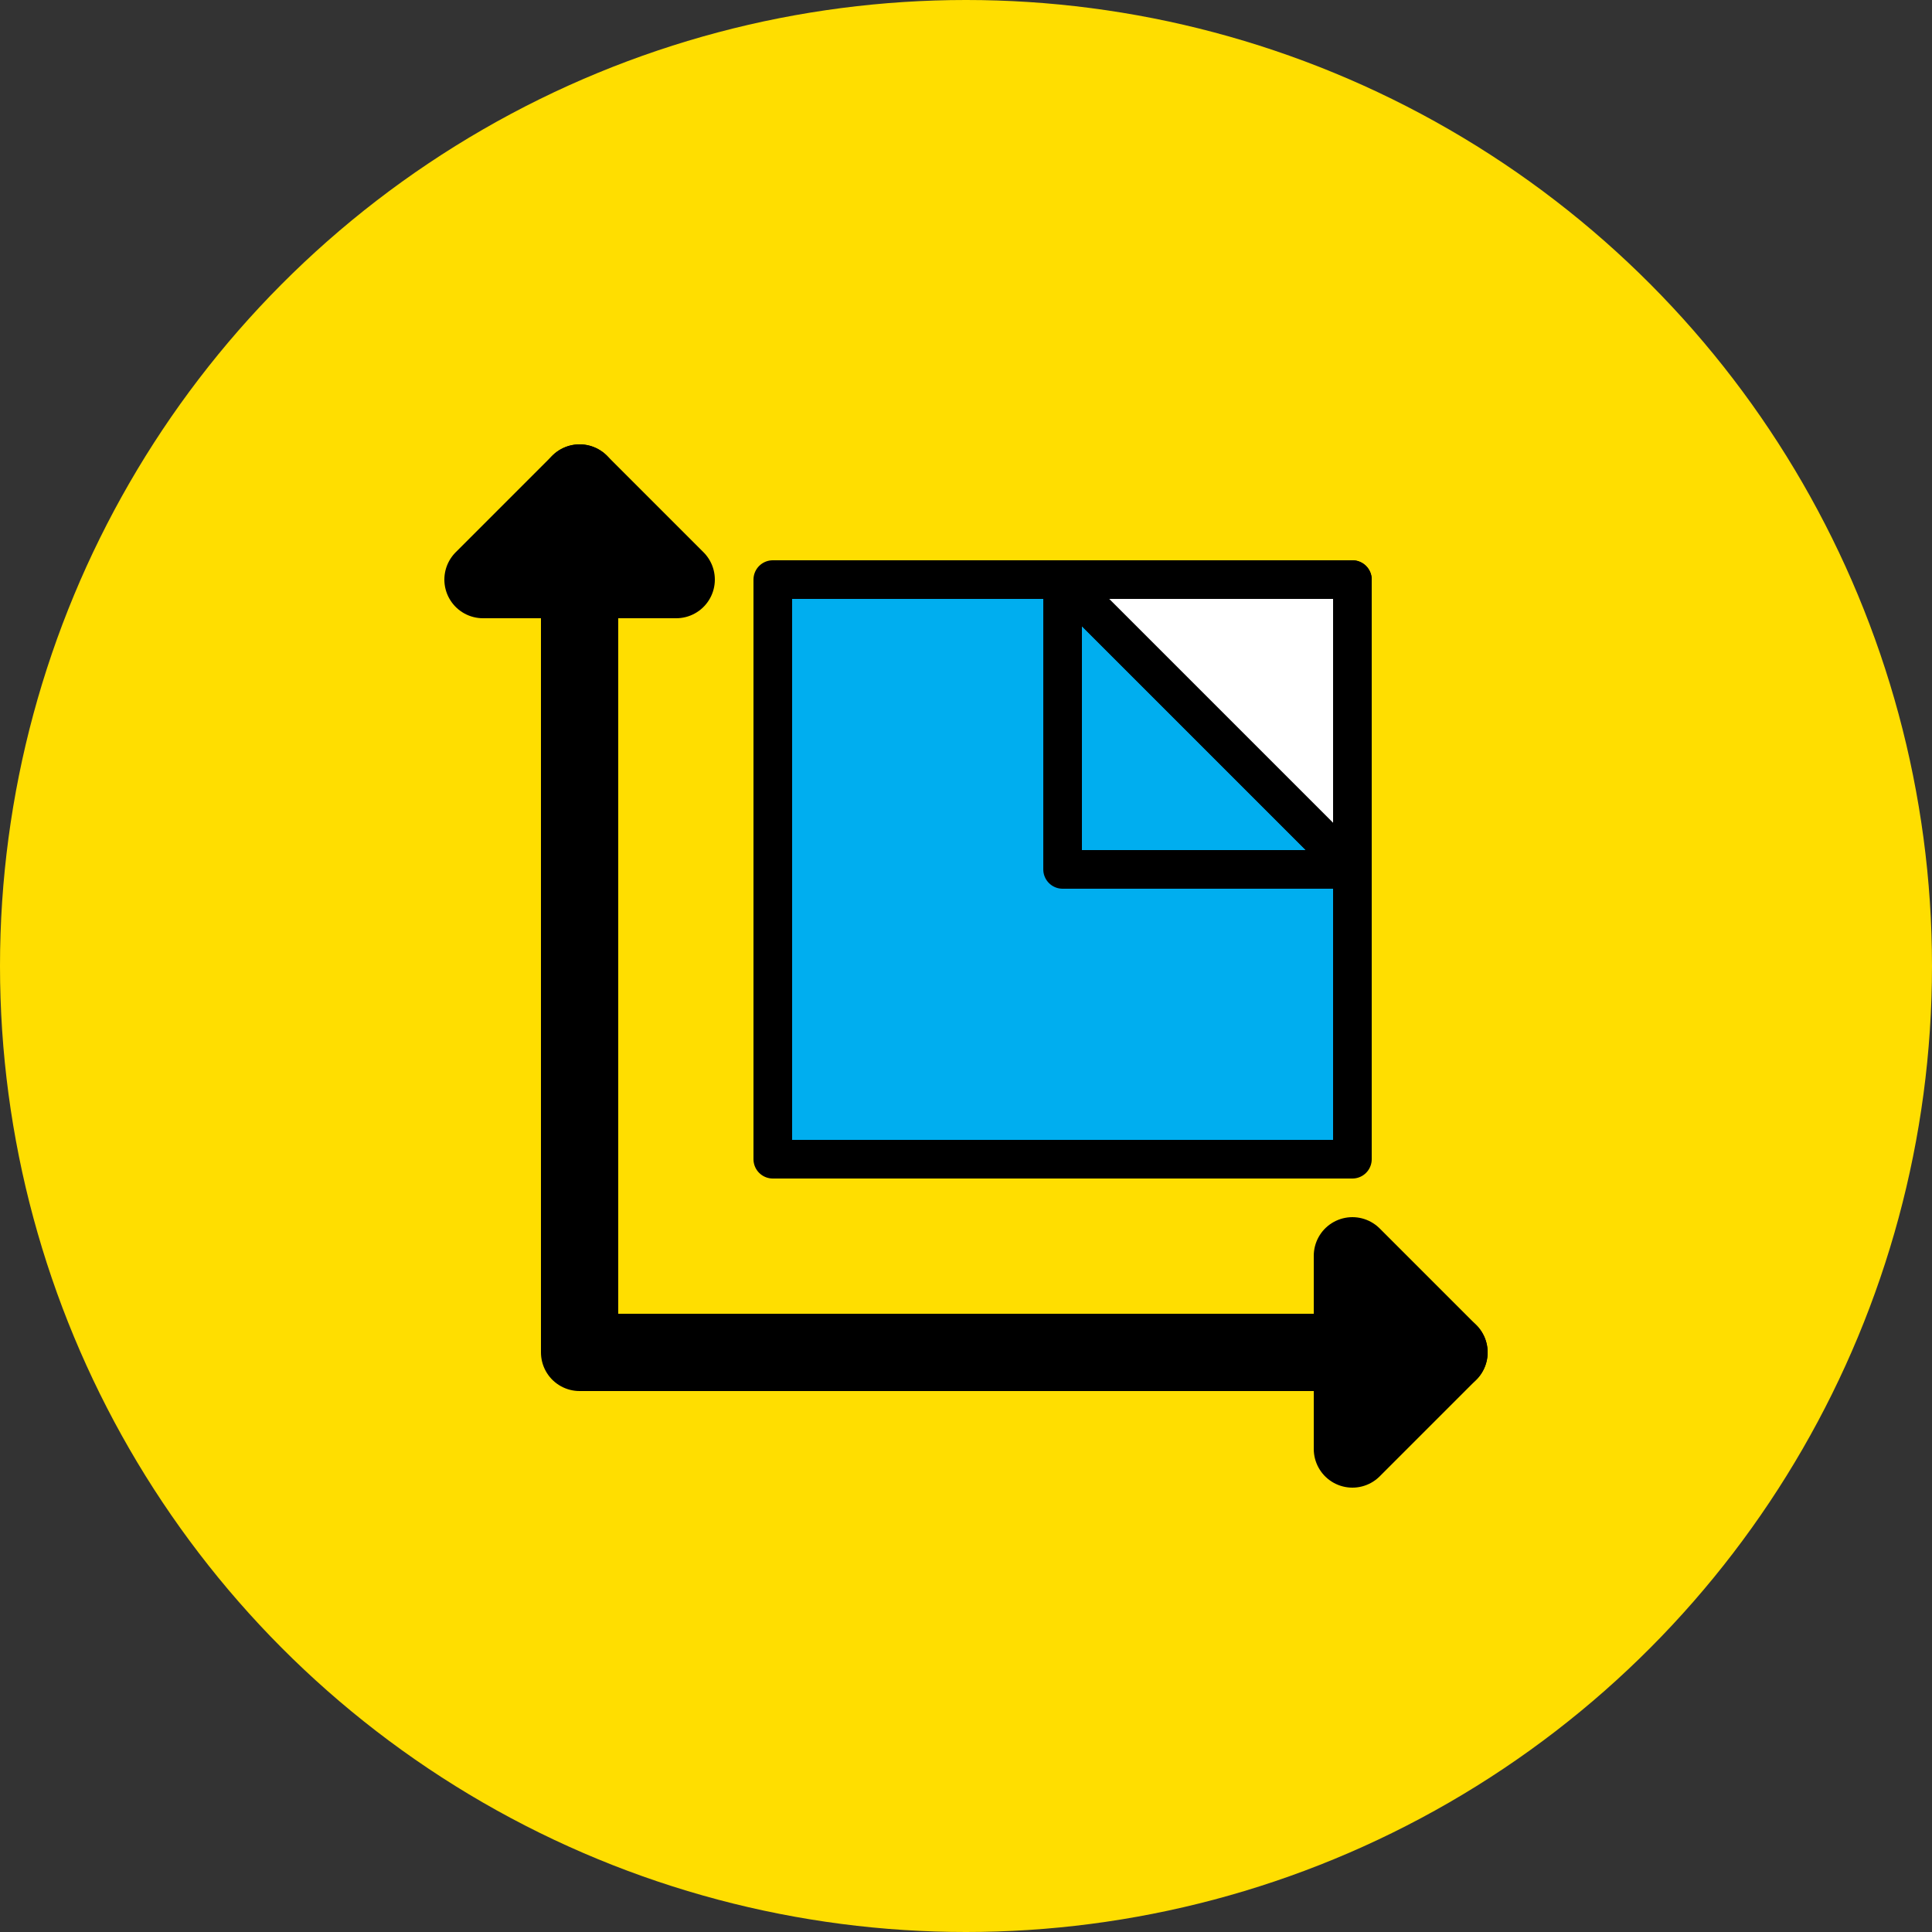
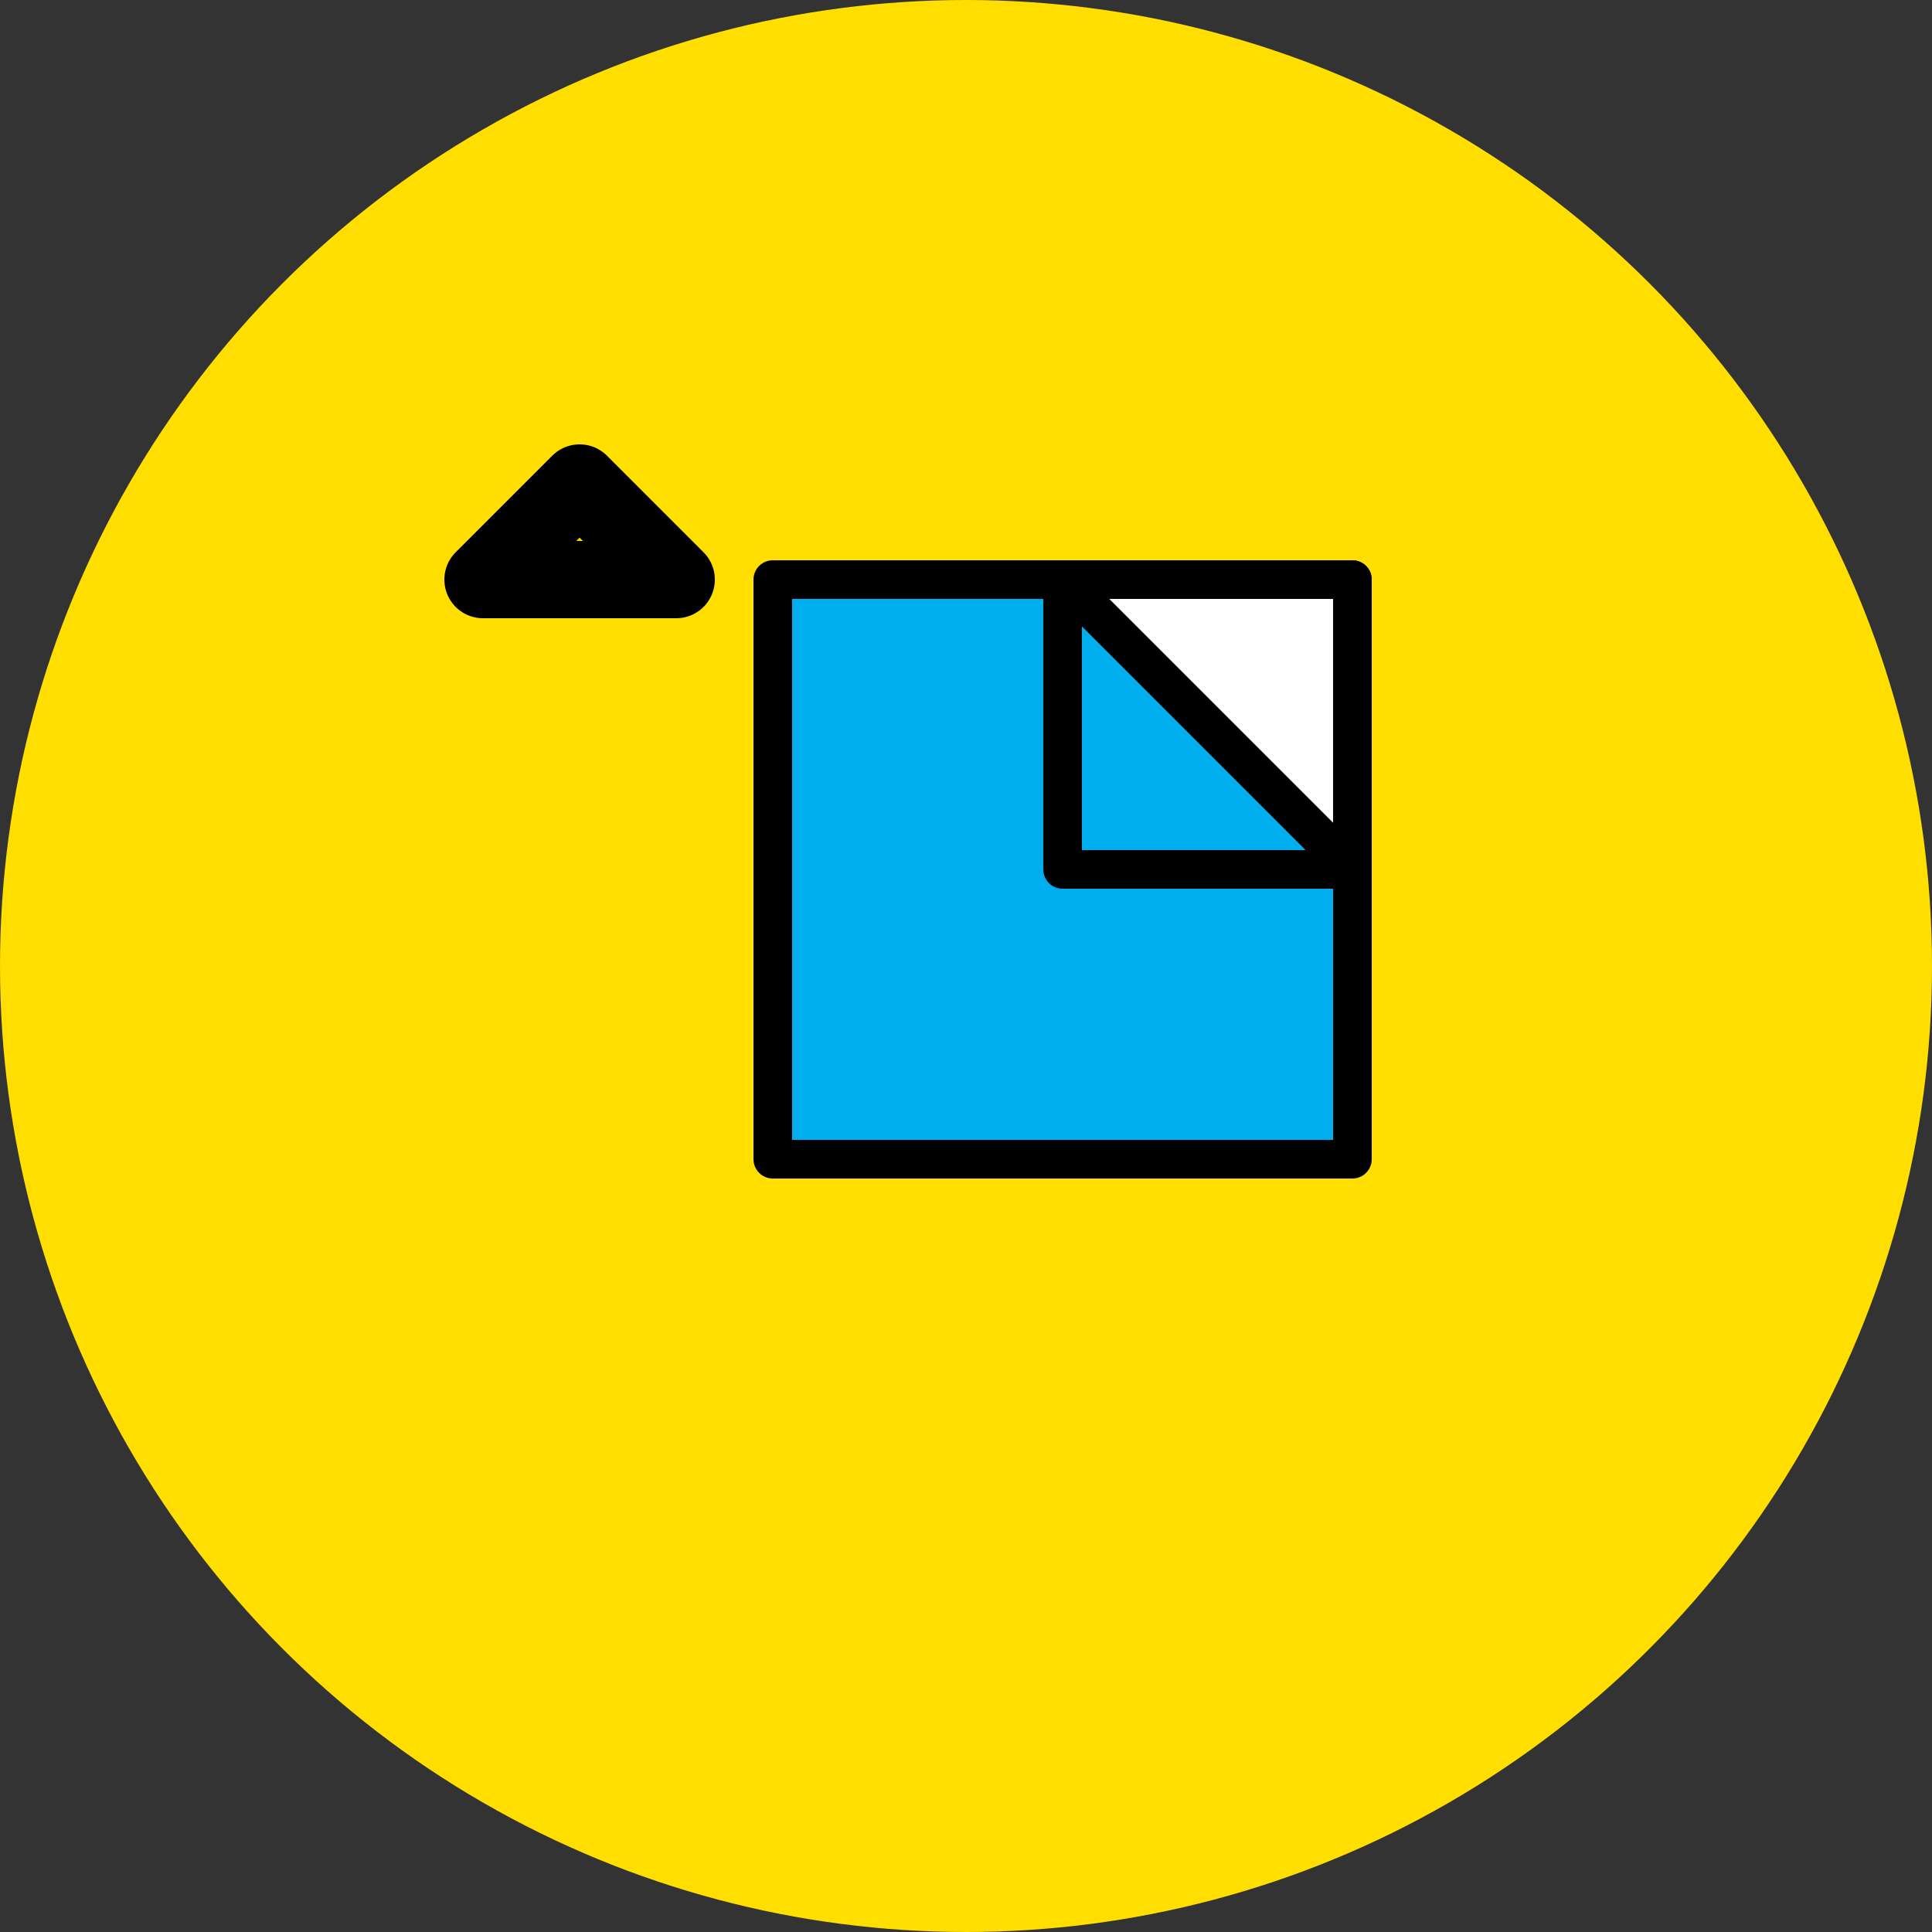
<svg xmlns="http://www.w3.org/2000/svg" id="a" viewBox="0 0 1080 1080">
  <rect x="0" y="0" width="1080" height="1080" fill="#333333" stroke="none" />
  <defs>
    <style>.b{fill:none;stroke-width:43.2px;}.b,.c,.d{stroke:#000;stroke-linecap:round;stroke-linejoin:round;}.e{fill:#ffde00;}.c{fill:#fff;}.c,.d{stroke-width:21.6px;}.d{fill:#00aeef;}</style>
  </defs>
  <circle class="e" cx="540" cy="540" r="540" />
  <g>
    <g>
      <rect class="d" x="432" y="324" width="324" height="324" />
      <polygon class="d" points="594 324 594 486 756 486 594 324" />
      <polygon class="c" points="594 324 756 324 756 486 594 324" />
    </g>
    <g>
-       <polyline class="b" points="324 270 324 756 810 756" />
      <polyline class="b" points="324 270 378 324 270 324 324 270" />
-       <polyline class="b" points="810 756 756 810 756 702 810 756" />
    </g>
  </g>
</svg>